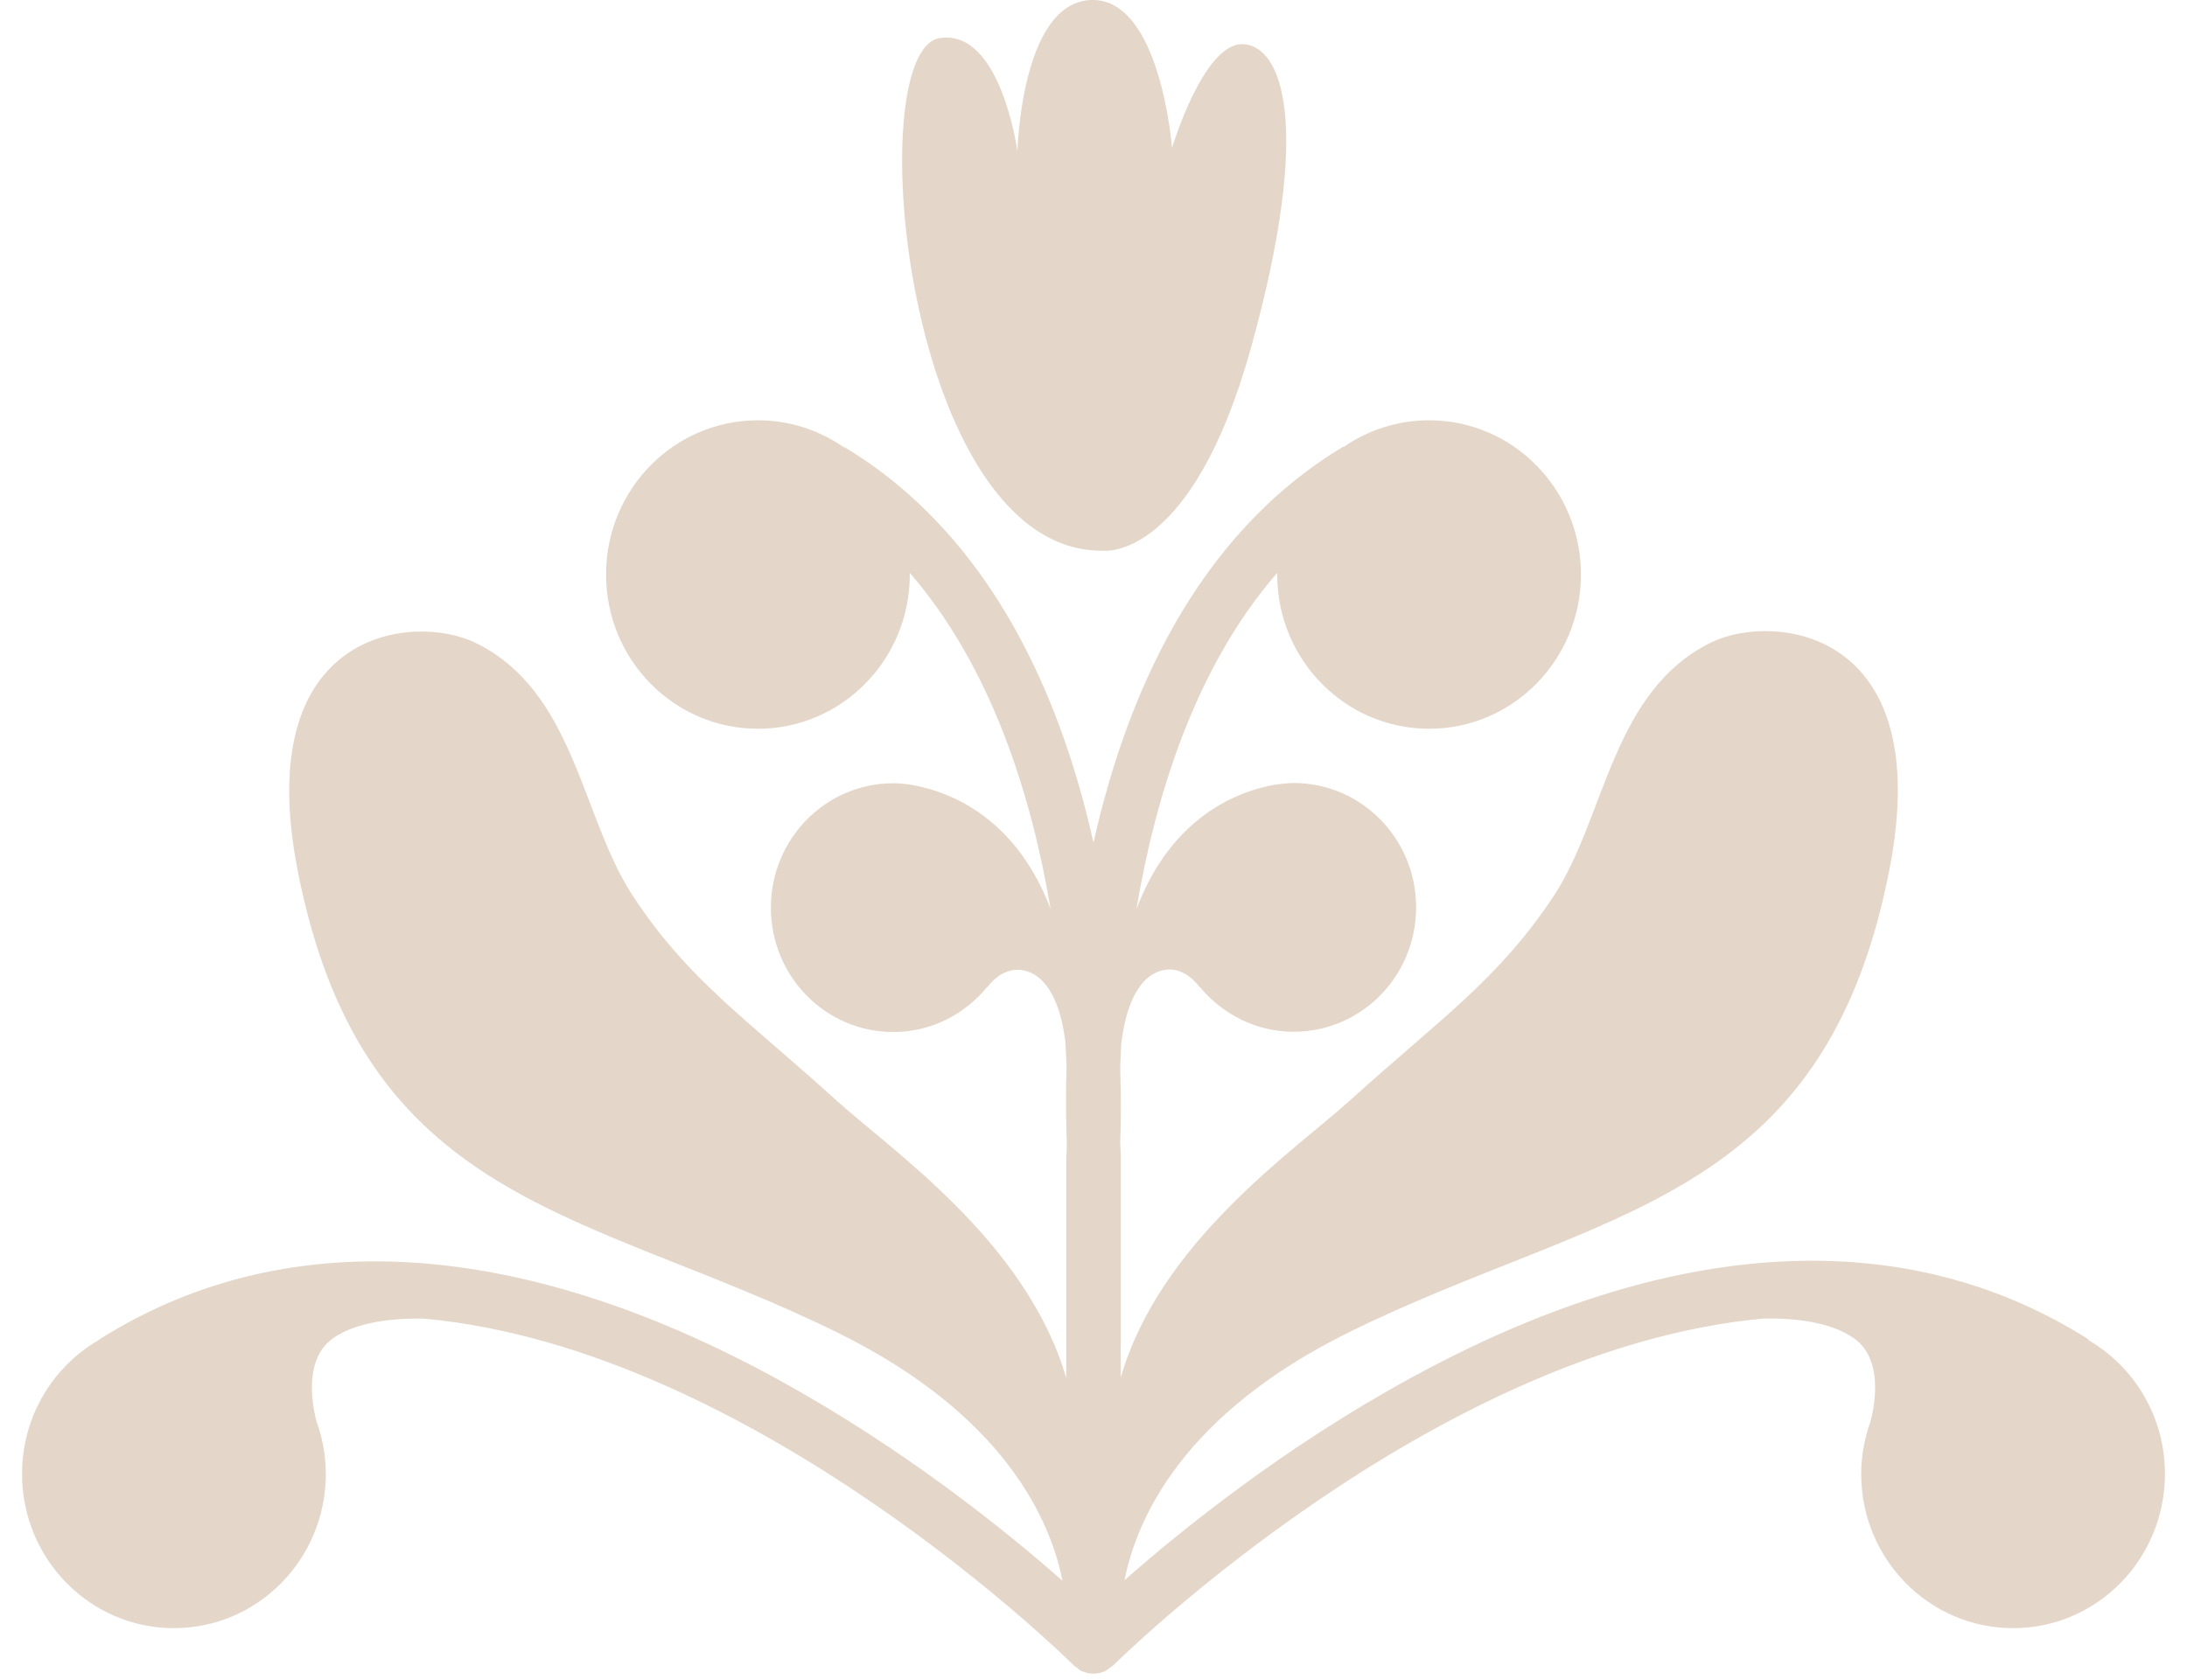
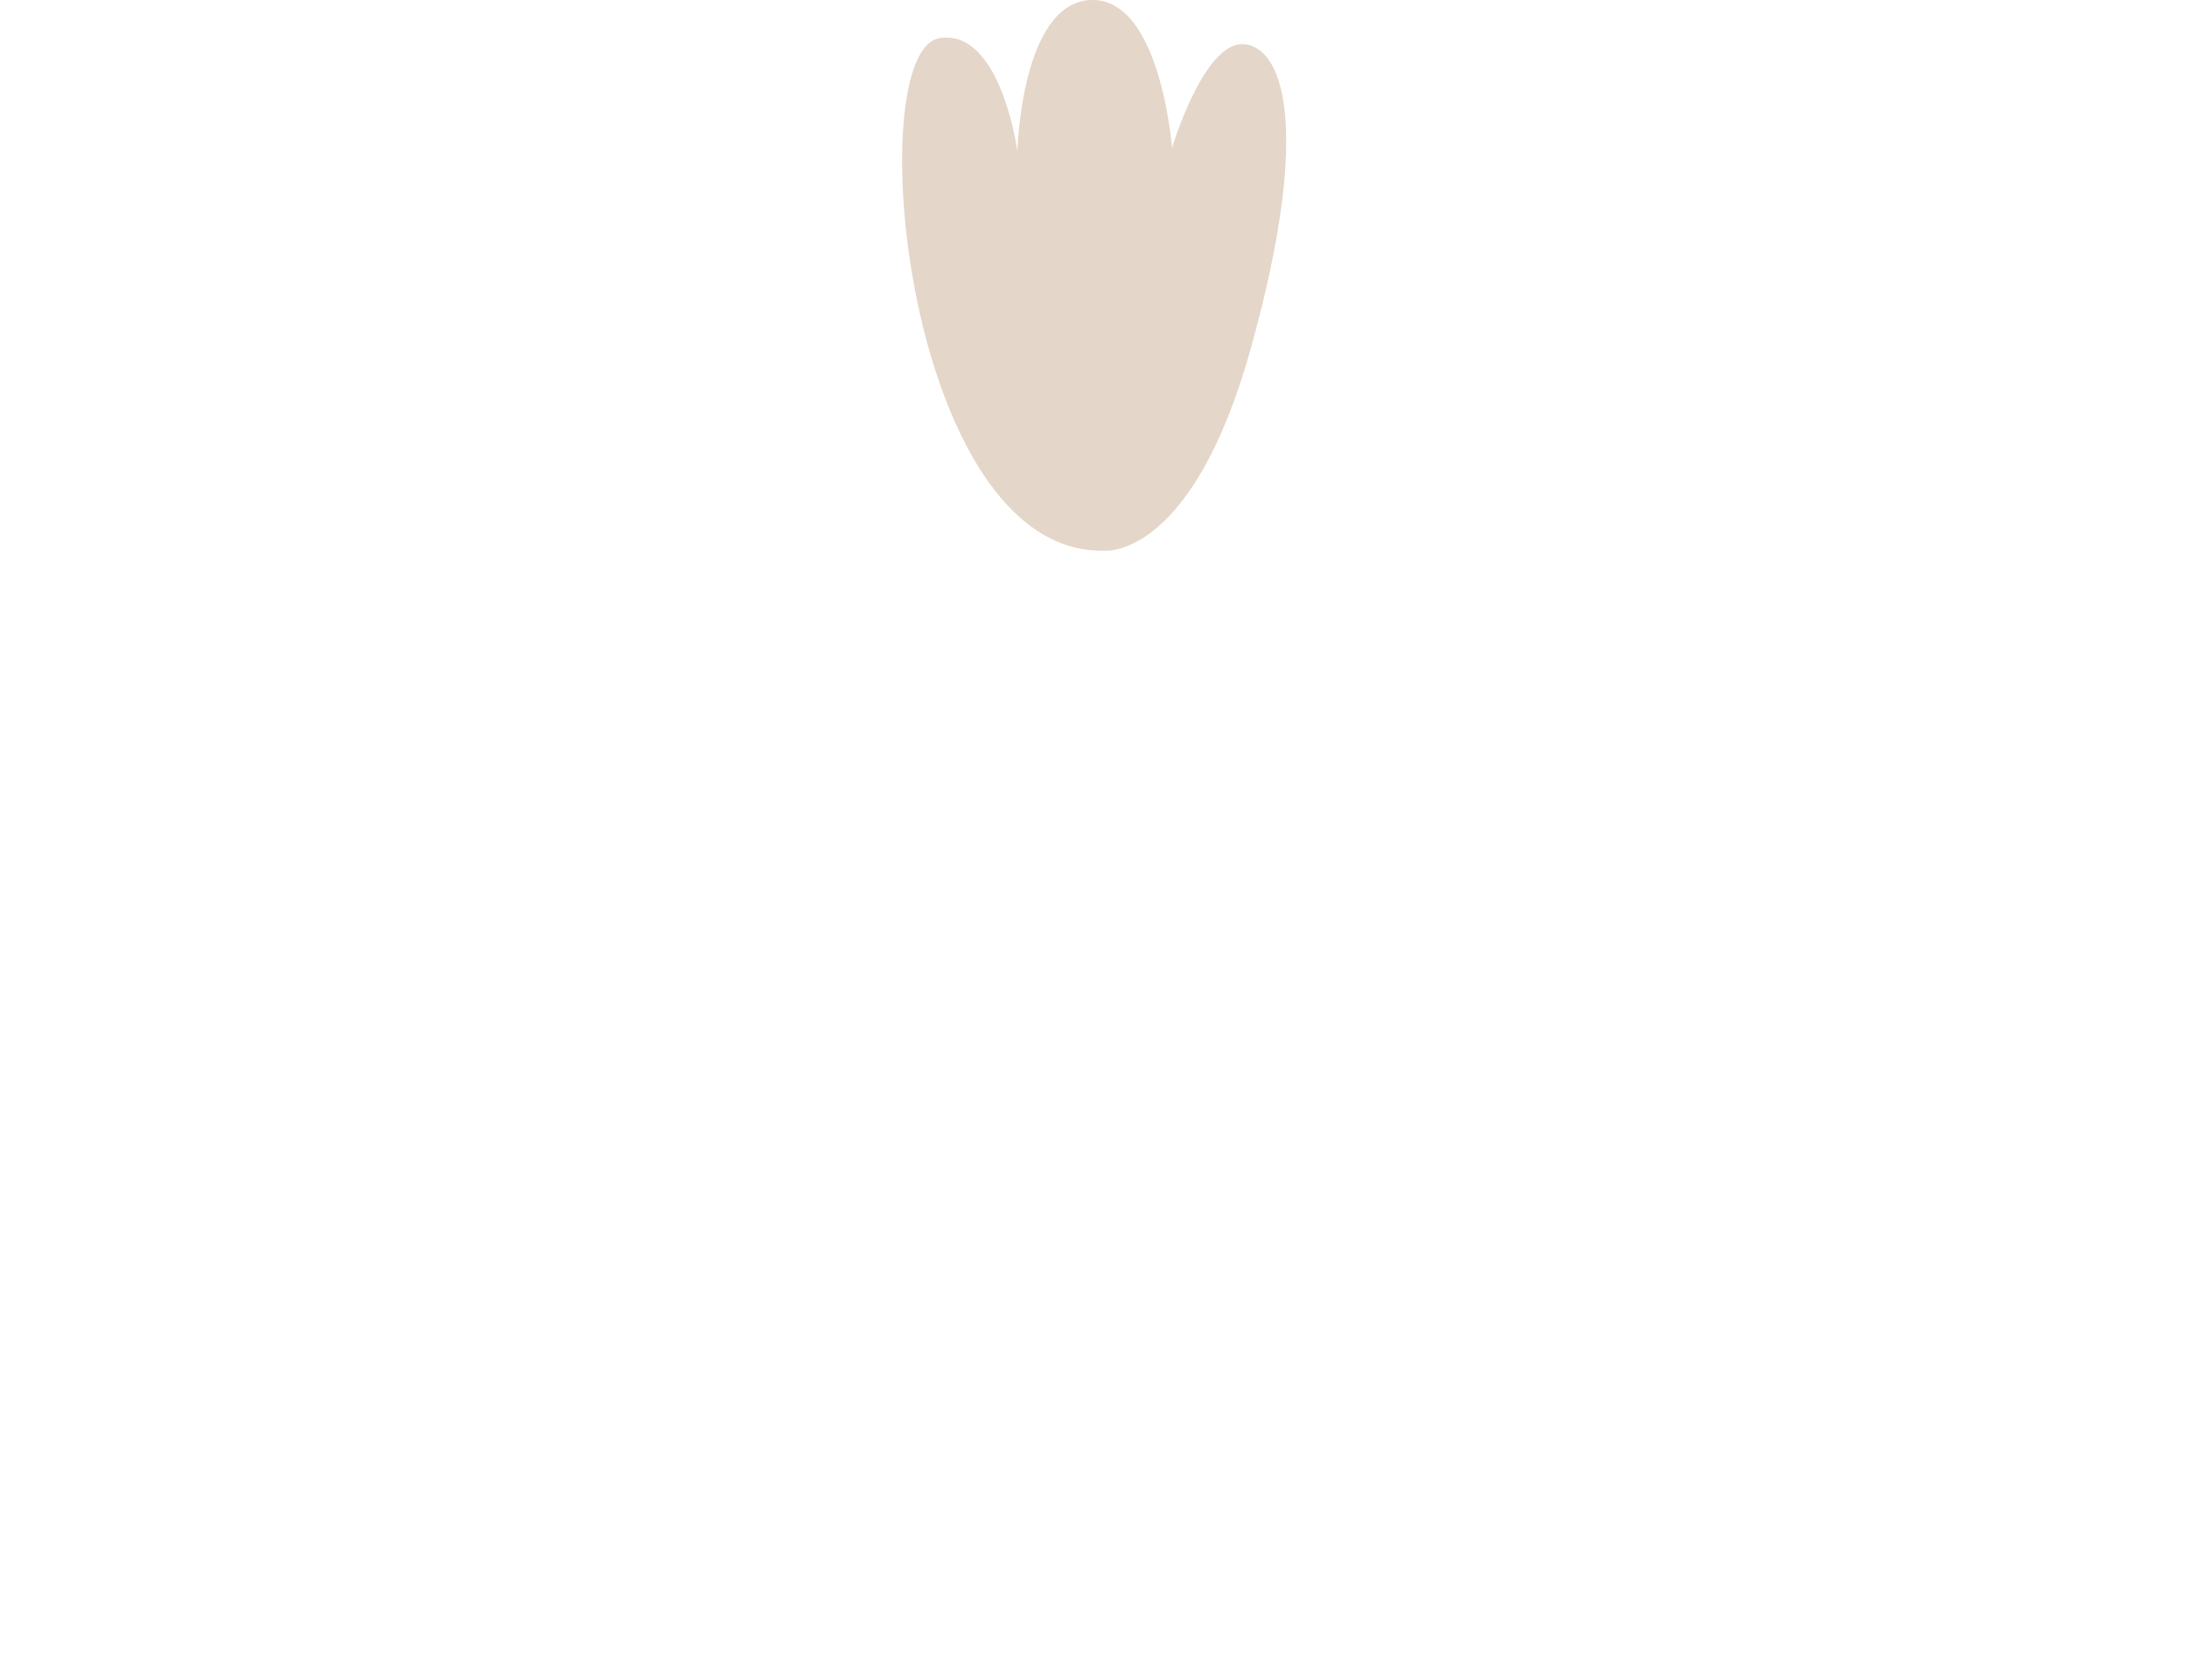
<svg xmlns="http://www.w3.org/2000/svg" width="82" height="63" viewBox="0 0 82 63" fill="none">
  <path d="M41.384 20.654C41.384 20.654 44.692 21.044 46.917 12.999C49.233 4.635 48.059 1.697 46.593 1.656C45.116 1.625 43.943 5.55 43.943 5.55C43.943 5.55 43.518 -0.101 40.899 0.001C38.279 0.104 38.148 5.683 38.148 5.683C38.148 5.683 37.531 1.07 35.235 1.43C32.221 1.892 33.93 20.787 41.384 20.654Z" fill="#E4D6C8" />
-   <path d="M78.311 50.245C78.311 50.245 78.3 50.224 78.29 50.224C71.392 45.858 62.603 46.361 52.874 51.694C48.14 54.283 44.307 57.376 42.163 59.266C42.618 56.965 44.348 53.029 50.618 49.947C60.045 45.313 68.389 45.221 70.846 32.593C72.596 23.561 66.497 22.986 64.201 24.075C60.439 25.884 60.206 30.631 58.265 33.59C56.191 36.734 54.007 38.203 50.659 41.234C48.575 43.125 43.498 46.556 42.022 51.663V43.269C42.022 43.269 42.011 43.104 42.001 42.858C42.022 42.282 42.042 41.306 42.001 40.053C42.011 39.765 42.022 39.446 42.042 39.128C42.163 38.121 42.517 36.693 43.539 36.405C44.408 36.158 44.975 37.021 44.975 37.021V37.001C45.824 38.028 47.078 38.696 48.505 38.696C51.043 38.696 53.096 36.61 53.096 34.031C53.096 31.453 51.043 29.367 48.505 29.367C48.505 29.367 48.211 29.367 47.756 29.439C47.645 29.459 47.534 29.48 47.422 29.511C46.077 29.829 43.822 30.867 42.608 34.103C43.316 29.88 44.803 25.031 47.888 21.486V21.548C47.888 24.743 50.436 27.332 53.582 27.332C56.727 27.332 59.276 24.743 59.276 21.548C59.276 18.352 56.727 15.763 53.582 15.763C52.398 15.763 51.296 16.133 50.386 16.759C50.355 16.759 50.325 16.759 50.305 16.79C44.823 20.109 42.224 26.13 41 31.607C39.776 26.13 37.177 20.109 31.695 16.79C31.665 16.77 31.634 16.77 31.614 16.759C30.704 16.133 29.602 15.763 28.418 15.763C25.273 15.763 22.724 18.352 22.724 21.548C22.724 24.743 25.273 27.332 28.418 27.332C31.564 27.332 34.112 24.743 34.112 21.548V21.486C37.187 25.031 38.684 29.87 39.392 34.093C38.168 30.867 35.923 29.839 34.578 29.521C34.466 29.49 34.355 29.469 34.244 29.449C33.789 29.367 33.495 29.377 33.495 29.377C30.957 29.377 28.904 31.463 28.904 34.042C28.904 36.621 30.957 38.706 33.495 38.706C34.922 38.706 36.176 38.039 37.015 37.011V37.032C37.015 37.032 37.592 36.169 38.461 36.415C39.473 36.693 39.827 38.09 39.948 39.097C39.968 39.436 39.978 39.765 39.989 40.073C39.948 41.347 39.978 42.323 39.999 42.878C39.999 43.176 39.978 43.34 39.978 43.371V51.684C38.492 46.577 33.425 43.145 31.341 41.255C27.993 38.213 25.799 36.754 23.735 33.61C21.783 30.651 21.561 25.904 17.799 24.096C15.513 22.996 9.404 23.582 11.154 32.614C13.611 45.252 21.955 45.334 31.381 49.968C37.652 53.05 39.382 56.996 39.837 59.287C37.693 57.396 33.859 54.304 29.126 51.714C19.396 46.392 10.607 45.878 3.71 50.245L3.689 50.266C1.98 51.262 0.827 53.132 0.827 55.28C0.827 58.475 3.376 61.064 6.521 61.064C9.667 61.064 12.216 58.475 12.216 55.28C12.216 54.602 12.094 53.954 11.882 53.358C11.882 53.358 11.174 51.098 12.499 50.183C13.338 49.598 14.653 49.433 15.887 49.454C28.266 50.584 40.12 62.318 40.272 62.472C40.302 62.503 40.332 62.513 40.363 62.534C40.434 62.595 40.504 62.657 40.595 62.688C40.717 62.739 40.848 62.77 40.98 62.77H41.02C41.152 62.77 41.283 62.739 41.404 62.688C41.495 62.647 41.566 62.585 41.637 62.534C41.667 62.513 41.698 62.503 41.728 62.472C41.88 62.318 53.733 50.594 66.103 49.454C67.337 49.423 68.662 49.598 69.501 50.183C70.826 51.098 70.118 53.358 70.118 53.358C69.906 53.965 69.784 54.612 69.784 55.28C69.784 58.475 72.333 61.064 75.479 61.064C78.624 61.064 81.173 58.475 81.173 55.28C81.173 53.132 80.02 51.262 78.311 50.266V50.245Z" fill="#E4D6C8" />
</svg>